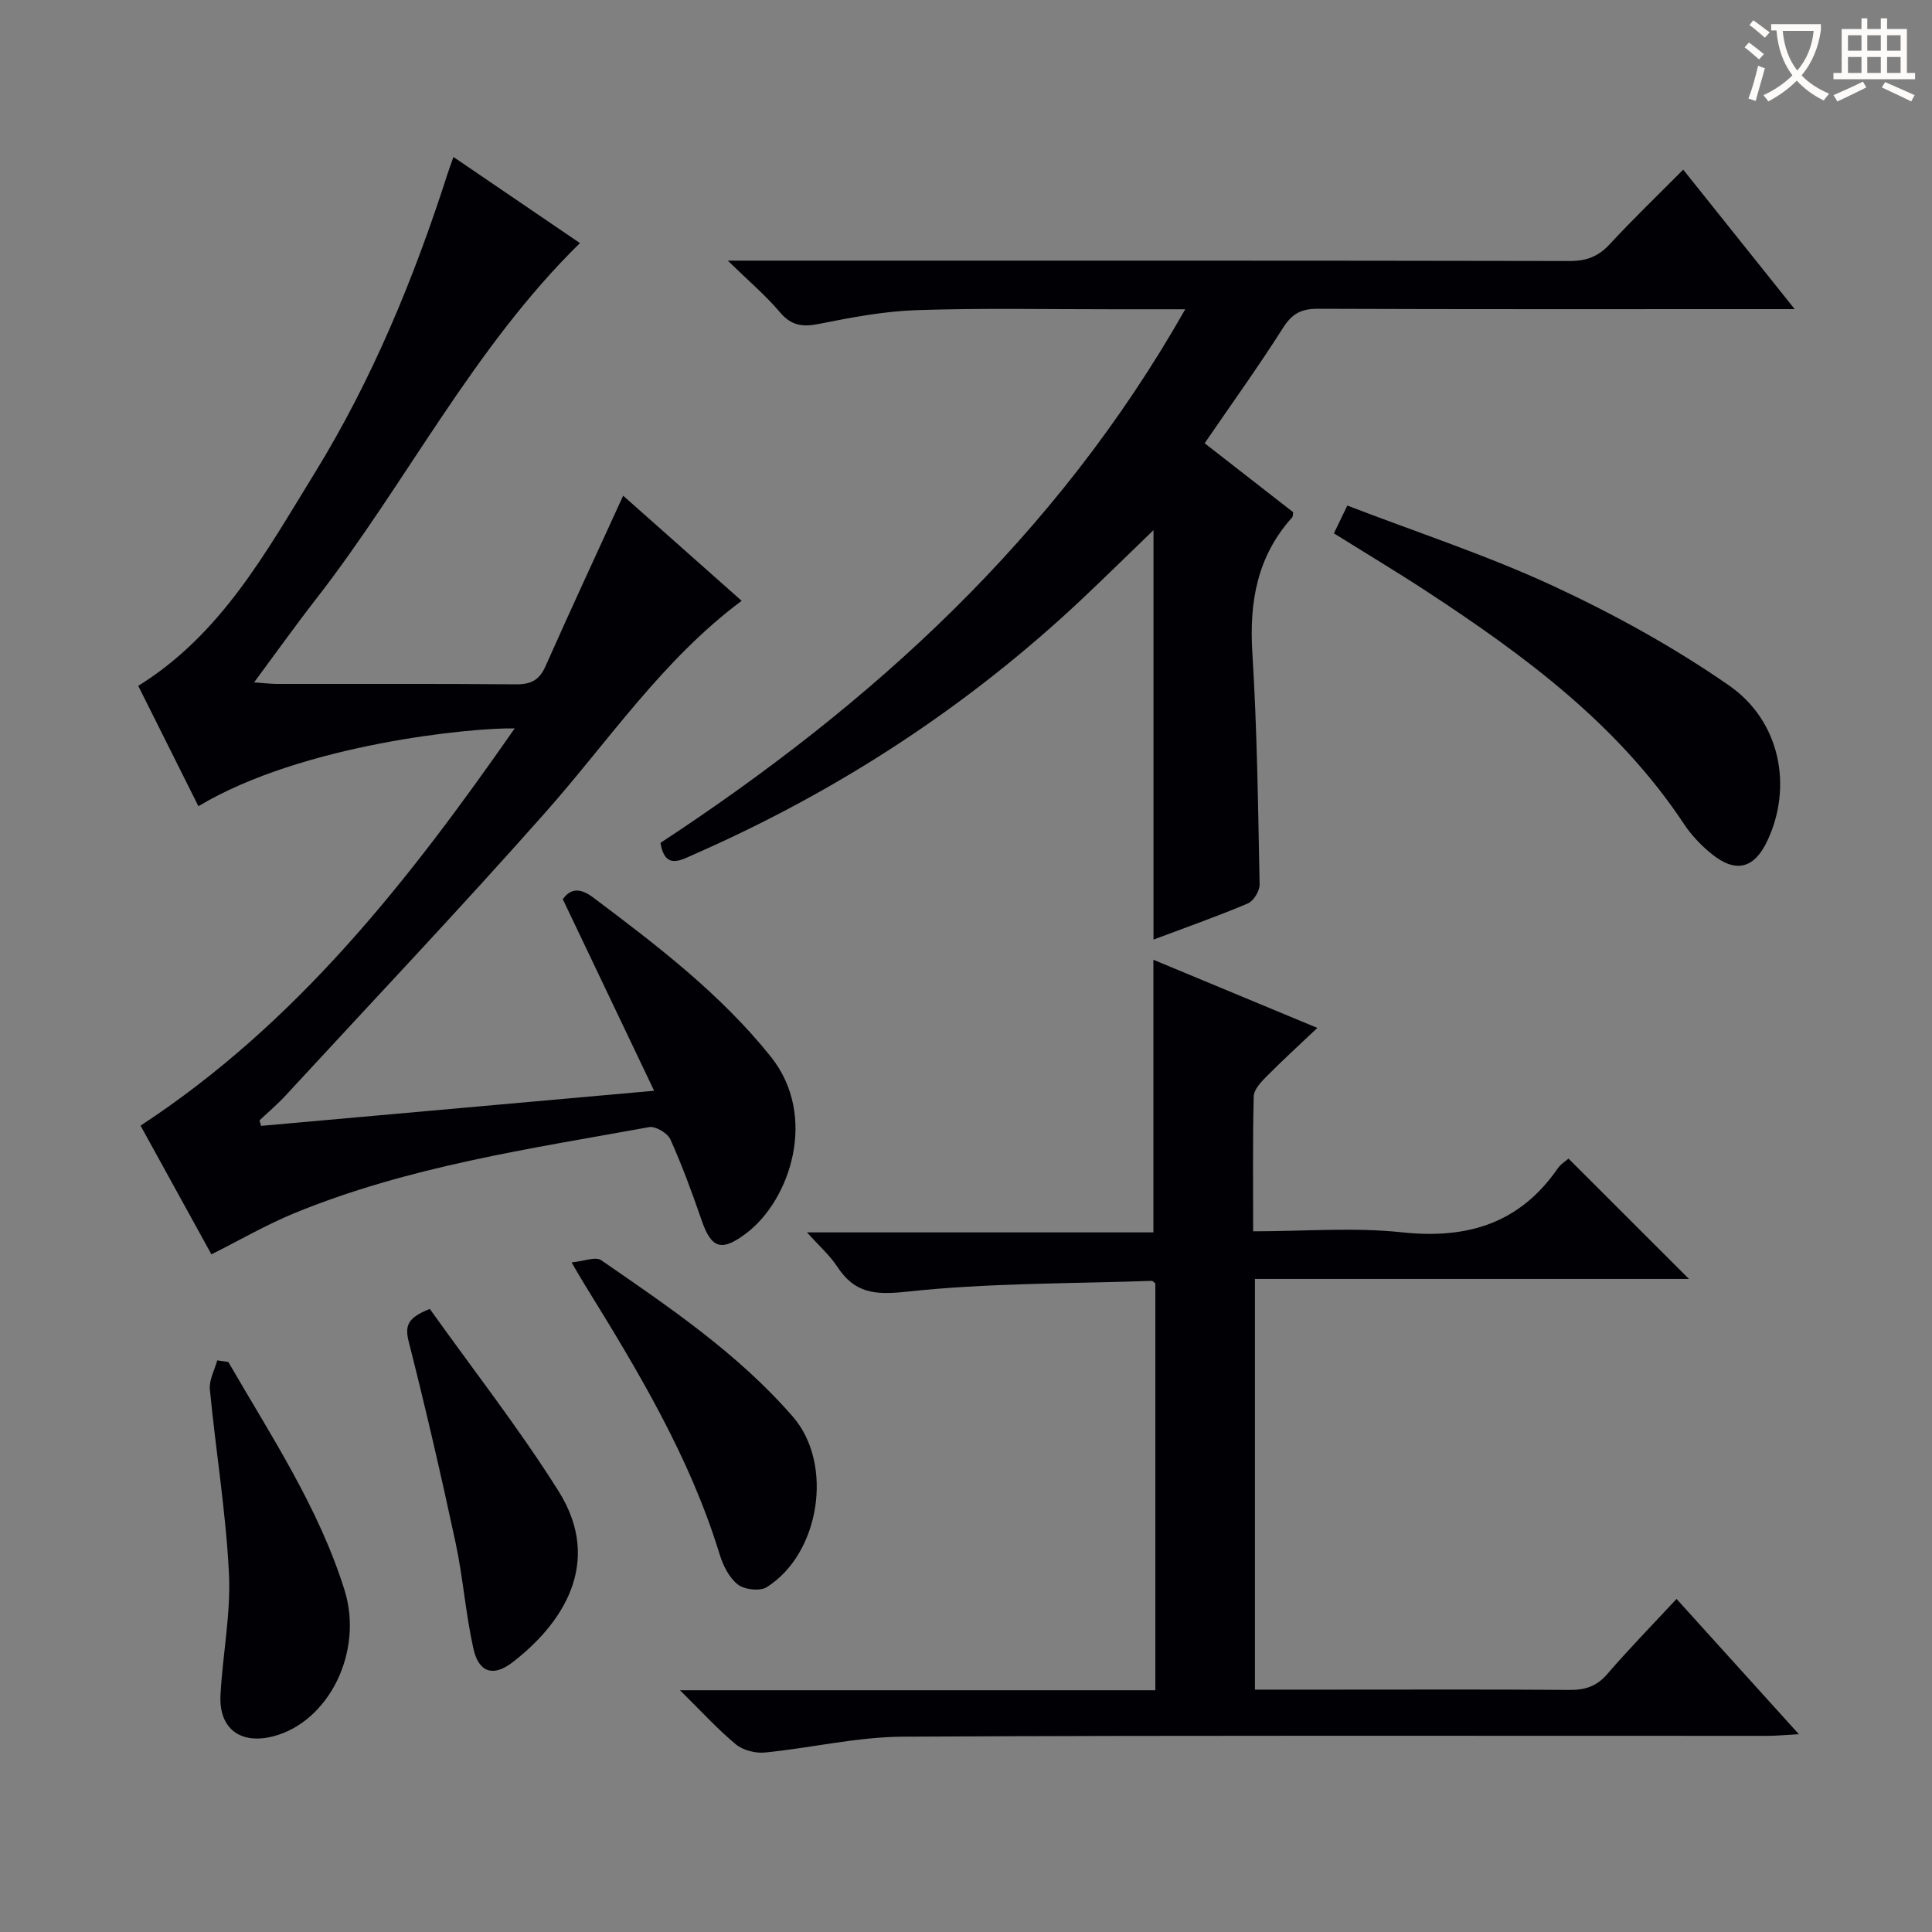
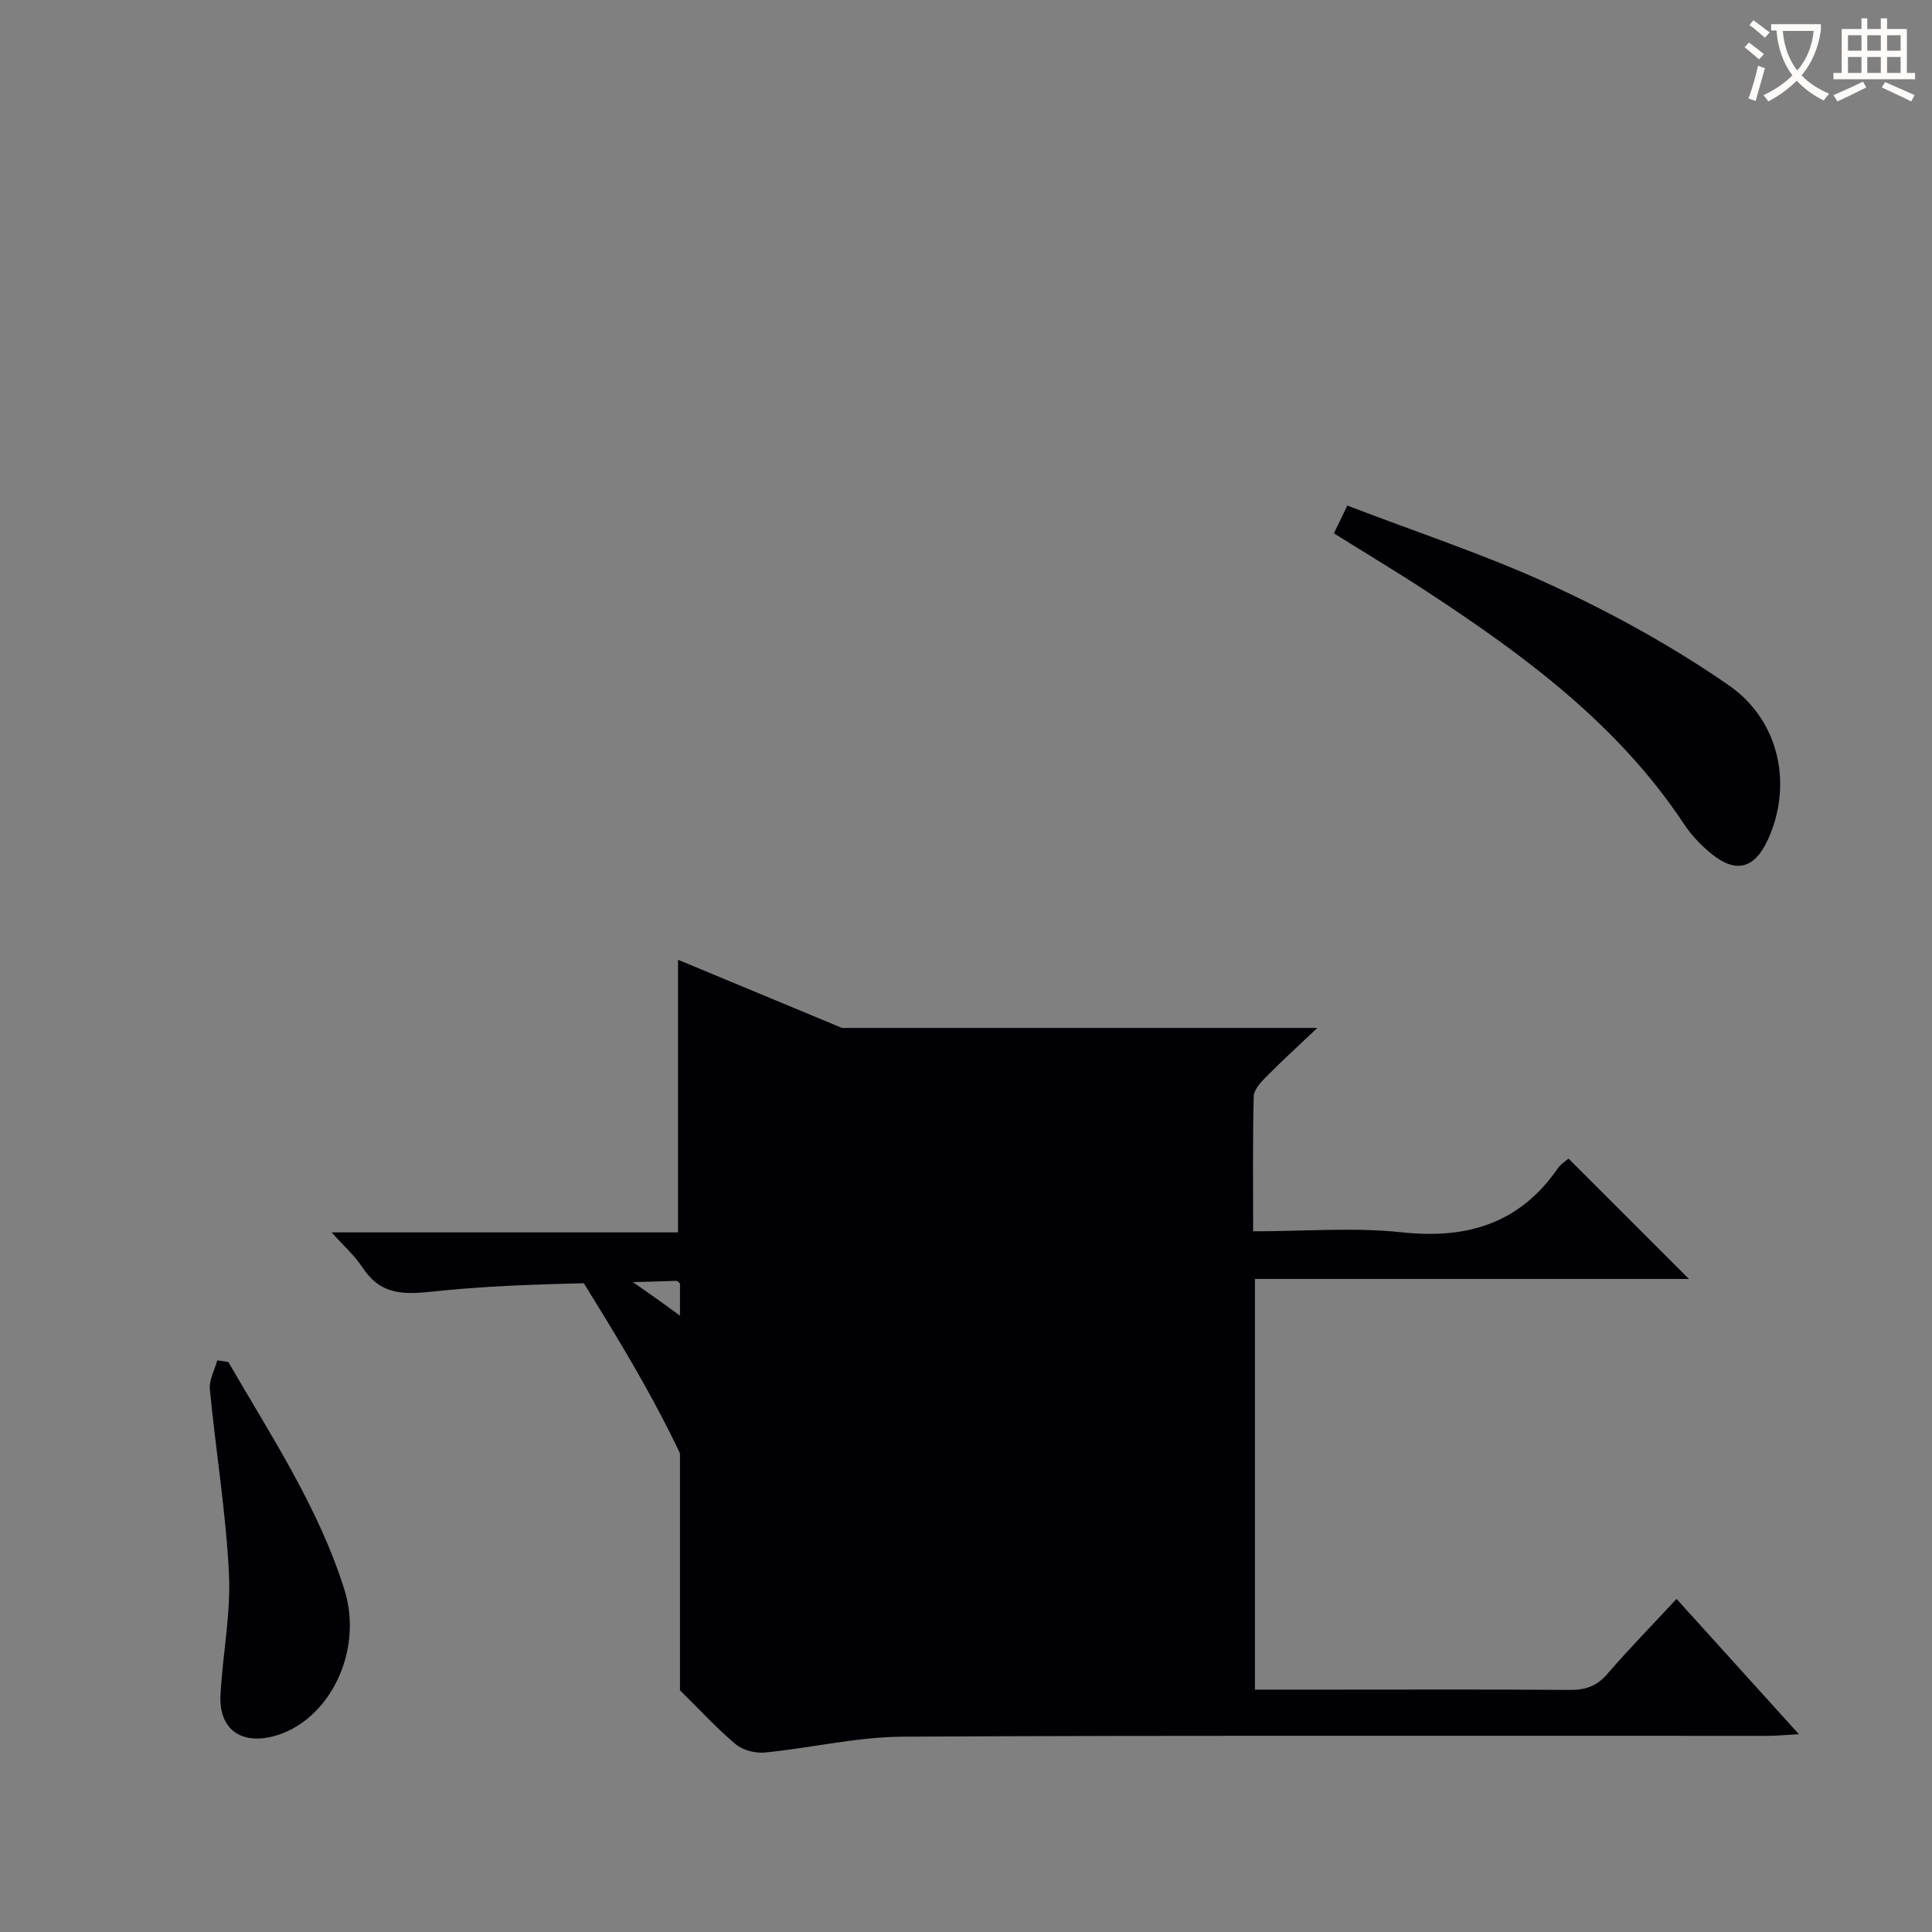
<svg xmlns="http://www.w3.org/2000/svg" enable-background="new 0 0 400 400" viewBox="0 0 400 400">
  <rect x="0" y="0" width="400" height="400" fill="#808080" stroke="none" />
  <g fill="#010105">
-     <path d="m54.05 233.1c26.57-2.38 53.15-4.75 81.38-7.27-6.48-13.6-12.58-26.38-18.91-39.66 1.49-2.06 3.35-2.57 6.34-.32 13.18 9.92 26.26 19.86 36.7 32.89 9.88 12.32 4.02 29.72-5.02 36.57-5.14 3.9-7.25 3.25-9.3-2.73-1.94-5.64-4.01-11.26-6.45-16.69-.58-1.29-3.07-2.77-4.39-2.53-24.81 4.5-49.85 8.14-73.39 17.79-5.79 2.37-11.25 5.55-17.24 8.55-4.85-8.81-9.88-17.95-14.67-26.65 32.49-21.28 55.62-50.9 77.46-82.24-8.49-.21-43.95 3.17-65.48 16.11-4.16-8.33-8.32-16.63-12.46-24.92 17.21-10.69 26.43-27.66 36.42-43.87 12-19.47 20.68-40.5 27.65-62.24.29-.91.63-1.8 1.19-3.39 8.97 6.11 17.56 11.96 26.19 17.83-22.2 21.77-35.9 49.61-54.65 73.71-4.24 5.45-8.24 11.07-12.81 17.24 2.18.15 3.46.32 4.74.32 16.5.02 33-.06 49.49.08 3.07.03 4.82-.85 6.1-3.74 5.17-11.66 10.56-23.22 16.08-35.31 8.14 7.22 16.3 14.46 24.53 21.76-16.44 12.27-27.55 29.06-40.75 43.95-17.54 19.8-35.73 39.02-53.67 58.47-1.68 1.83-3.6 3.44-5.4 5.15.1.37.21.75.32 1.14z" />
-     <path d="m272.74 212.82c-3.95 3.74-7.37 6.86-10.62 10.15-1.11 1.12-2.52 2.66-2.55 4.03-.23 9.12-.12 18.25-.12 27.93 10.64 0 20.84-.86 30.84.21 13.52 1.44 24.35-1.83 32.24-13.26.63-.91 1.68-1.53 2.22-2 8.38 8.37 16.57 16.56 24.93 24.91-29.71 0-59.58 0-89.86 0v85.03h16.65c16.17 0 32.33-.07 48.5.06 3.24.03 5.61-.75 7.79-3.28 4.44-5.15 9.21-10.03 14.35-15.56 8.29 9.17 16.37 18.1 25.33 28.01-2.84.15-4.67.34-6.5.34-59.66.02-119.32-.14-178.98.17-9.53.05-19.04 2.34-28.59 3.28-1.97.19-4.53-.46-6.02-1.69-3.79-3.14-7.12-6.82-11.57-11.2h98.42c0-28.4 0-56.3 0-84.22-.25-.19-.51-.55-.75-.54-16.92.59-33.92.42-50.71 2.24-6.62.72-10.78.33-14.38-5.16-1.52-2.32-3.69-4.23-6.28-7.12h71.72c0-19.04 0-37.43 0-56.44 10.81 4.51 21.84 9.08 33.94 14.11z" />
-     <path d="m348.49 35.12c7.7 9.64 15.04 18.82 23.08 28.88-2.73 0-4.49 0-6.24 0-30.83 0-61.66.05-92.5-.07-3.39-.01-5.32.99-7.17 3.92-5.07 7.99-10.62 15.69-16.25 23.92 6.14 4.78 12.26 9.55 18.33 14.28-.08.47-.03.86-.19 1.05-7.28 8.06-8.93 17.54-8.26 28.13.99 15.93 1.18 31.91 1.5 47.88.03 1.34-1.25 3.43-2.44 3.94-6.41 2.71-12.99 5.02-19.53 7.48 0-28.24 0-56.19 0-84.77-4.99 4.81-9.76 9.5-14.63 14.1-23.72 22.36-50.62 39.91-80.44 53-2.79 1.22-6.06 3.3-7.01-2.35 43.85-28.8 81.94-63.36 108.65-110.48-5.58 0-10.33 0-15.07 0-13.5.01-27.01-.27-40.49.18-6.75.22-13.51 1.5-20.16 2.83-3.44.69-5.79.45-8.19-2.39-2.95-3.49-6.49-6.48-10.8-10.69h6.84c55.83 0 111.66-.03 167.49.08 3.46.01 5.92-.95 8.26-3.47 4.75-5.14 9.8-9.99 15.22-15.45z" />
+     <path d="m272.74 212.82c-3.95 3.74-7.37 6.86-10.62 10.15-1.11 1.12-2.52 2.66-2.55 4.03-.23 9.12-.12 18.25-.12 27.93 10.64 0 20.84-.86 30.84.21 13.52 1.44 24.35-1.83 32.24-13.26.63-.91 1.68-1.53 2.22-2 8.38 8.37 16.57 16.56 24.93 24.91-29.71 0-59.58 0-89.86 0v85.03h16.65c16.17 0 32.33-.07 48.5.06 3.24.03 5.61-.75 7.79-3.28 4.44-5.15 9.21-10.03 14.35-15.56 8.29 9.17 16.37 18.1 25.33 28.01-2.84.15-4.67.34-6.5.34-59.66.02-119.32-.14-178.98.17-9.53.05-19.04 2.34-28.59 3.28-1.97.19-4.53-.46-6.02-1.69-3.79-3.14-7.12-6.82-11.57-11.2c0-28.4 0-56.3 0-84.22-.25-.19-.51-.55-.75-.54-16.92.59-33.92.42-50.71 2.24-6.62.72-10.78.33-14.38-5.16-1.52-2.32-3.69-4.23-6.28-7.12h71.72c0-19.04 0-37.43 0-56.44 10.81 4.51 21.84 9.08 33.94 14.11z" />
    <path d="m276.17 110.42c.84-1.74 1.62-3.35 2.78-5.75 14.41 5.55 28.96 10.3 42.74 16.7 12.57 5.84 24.89 12.64 36.26 20.53 10.74 7.45 13.2 21.05 7.97 32.16-2.71 5.76-6.51 6.79-11.49 2.78-2.18-1.75-4.21-3.87-5.75-6.19-13.66-20.65-33.05-34.94-53.33-48.23-6.24-4.08-12.65-7.92-19.18-12z" />
    <path d="m118.34 261.37c2.55-.24 4.96-1.26 6.13-.46 14.1 9.73 28.36 19.35 39.7 32.42 8.48 9.77 5.61 28.35-5.45 35.29-1.4.88-4.61.5-5.98-.58-1.8-1.42-3.06-3.97-3.76-6.27-6.15-20.08-16.84-37.86-27.76-55.53-.79-1.25-1.5-2.52-2.88-4.87z" />
    <path d="m47.27 281.98c8.85 15.31 18.71 30.13 24.06 47.23 3.99 12.76-3.25 27.28-14.73 30.27-6.8 1.77-11.31-1.57-10.95-8.53.44-8.42 2.17-16.86 1.75-25.21-.63-12.72-2.73-25.37-3.95-38.07-.19-1.94.98-4.01 1.53-6.02.76.11 1.52.22 2.29.33z" />
-     <path d="m88.99 271c8.94 12.55 18.47 24.71 26.65 37.72 9.41 14.97.59 27.68-9.56 35.47-3.97 3.05-6.96 2.07-8.06-2.83-1.62-7.25-2.15-14.75-3.71-22.02-2.98-13.91-6.19-27.78-9.69-41.57-.86-3.37-.16-4.99 4.37-6.77z" />
  </g>
  <path d="m362.1 8.8c1.1.8 2.1 1.6 3.1 2.4l-1 1.1c-1.3-1.1-2.3-2-3-2.5zm1.9 4.8c.5.2.9.4 1.4.5-.6 2.3-1.3 4.5-1.9 6.8l-1.5-.5c.8-2.1 1.4-4.3 2-6.8zm-1-9.4c1.3.9 2.4 1.8 3.4 2.5l-1 1.1c-1.4-1.2-2.4-2.1-3.2-2.6zm3.7 2.2v-1.4h10.3v1.2c-.5 3.6-1.8 6.8-4 9.4 1.5 1.6 3.4 2.8 5.7 3.8-.3.4-.7.8-1.1 1.4-2.3-1.1-4.1-2.5-5.6-4.1-1.6 1.6-3.6 3.1-5.9 4.3-.3-.5-.7-.9-1-1.3 2.4-1.1 4.4-2.5 6-4.1-1.9-2.5-3-5.6-3.3-9.3h-1.1zm8.8 0h-6.4c.3 3.3 1.3 6 3 8.2 2-2.3 3.1-5.1 3.4-8.2z" fill="#fcfbfa" />
  <path d="m385.3 3.8h1.3v2.2h2.8v-2.2h1.3v2.2h4.1v9.1h1.7v1.3h-16.9v-1.3h1.7v-9.1h4.1v-2.2zm.4 13.1.7 1.2c-1.8.9-3.8 1.9-6 2.9-.2-.4-.5-.8-.8-1.3 2.3-1 4.3-1.9 6.1-2.8zm-3.1-6.4h2.8v-3.2h-2.8zm0 4.6h2.8v-3.3h-2.8zm4-4.6h2.8v-3.2h-2.8zm0 4.6h2.8v-3.3h-2.8zm3.7 1.9c2.1.9 4.1 1.8 6.1 2.7l-.7 1.3c-2.2-1.1-4.2-2-6.1-2.9zm3.2-9.7h-2.8v3.2h2.8zm-2.8 7.8h2.8v-3.3h-2.8z" fill="#fcfbfa" />
</svg>